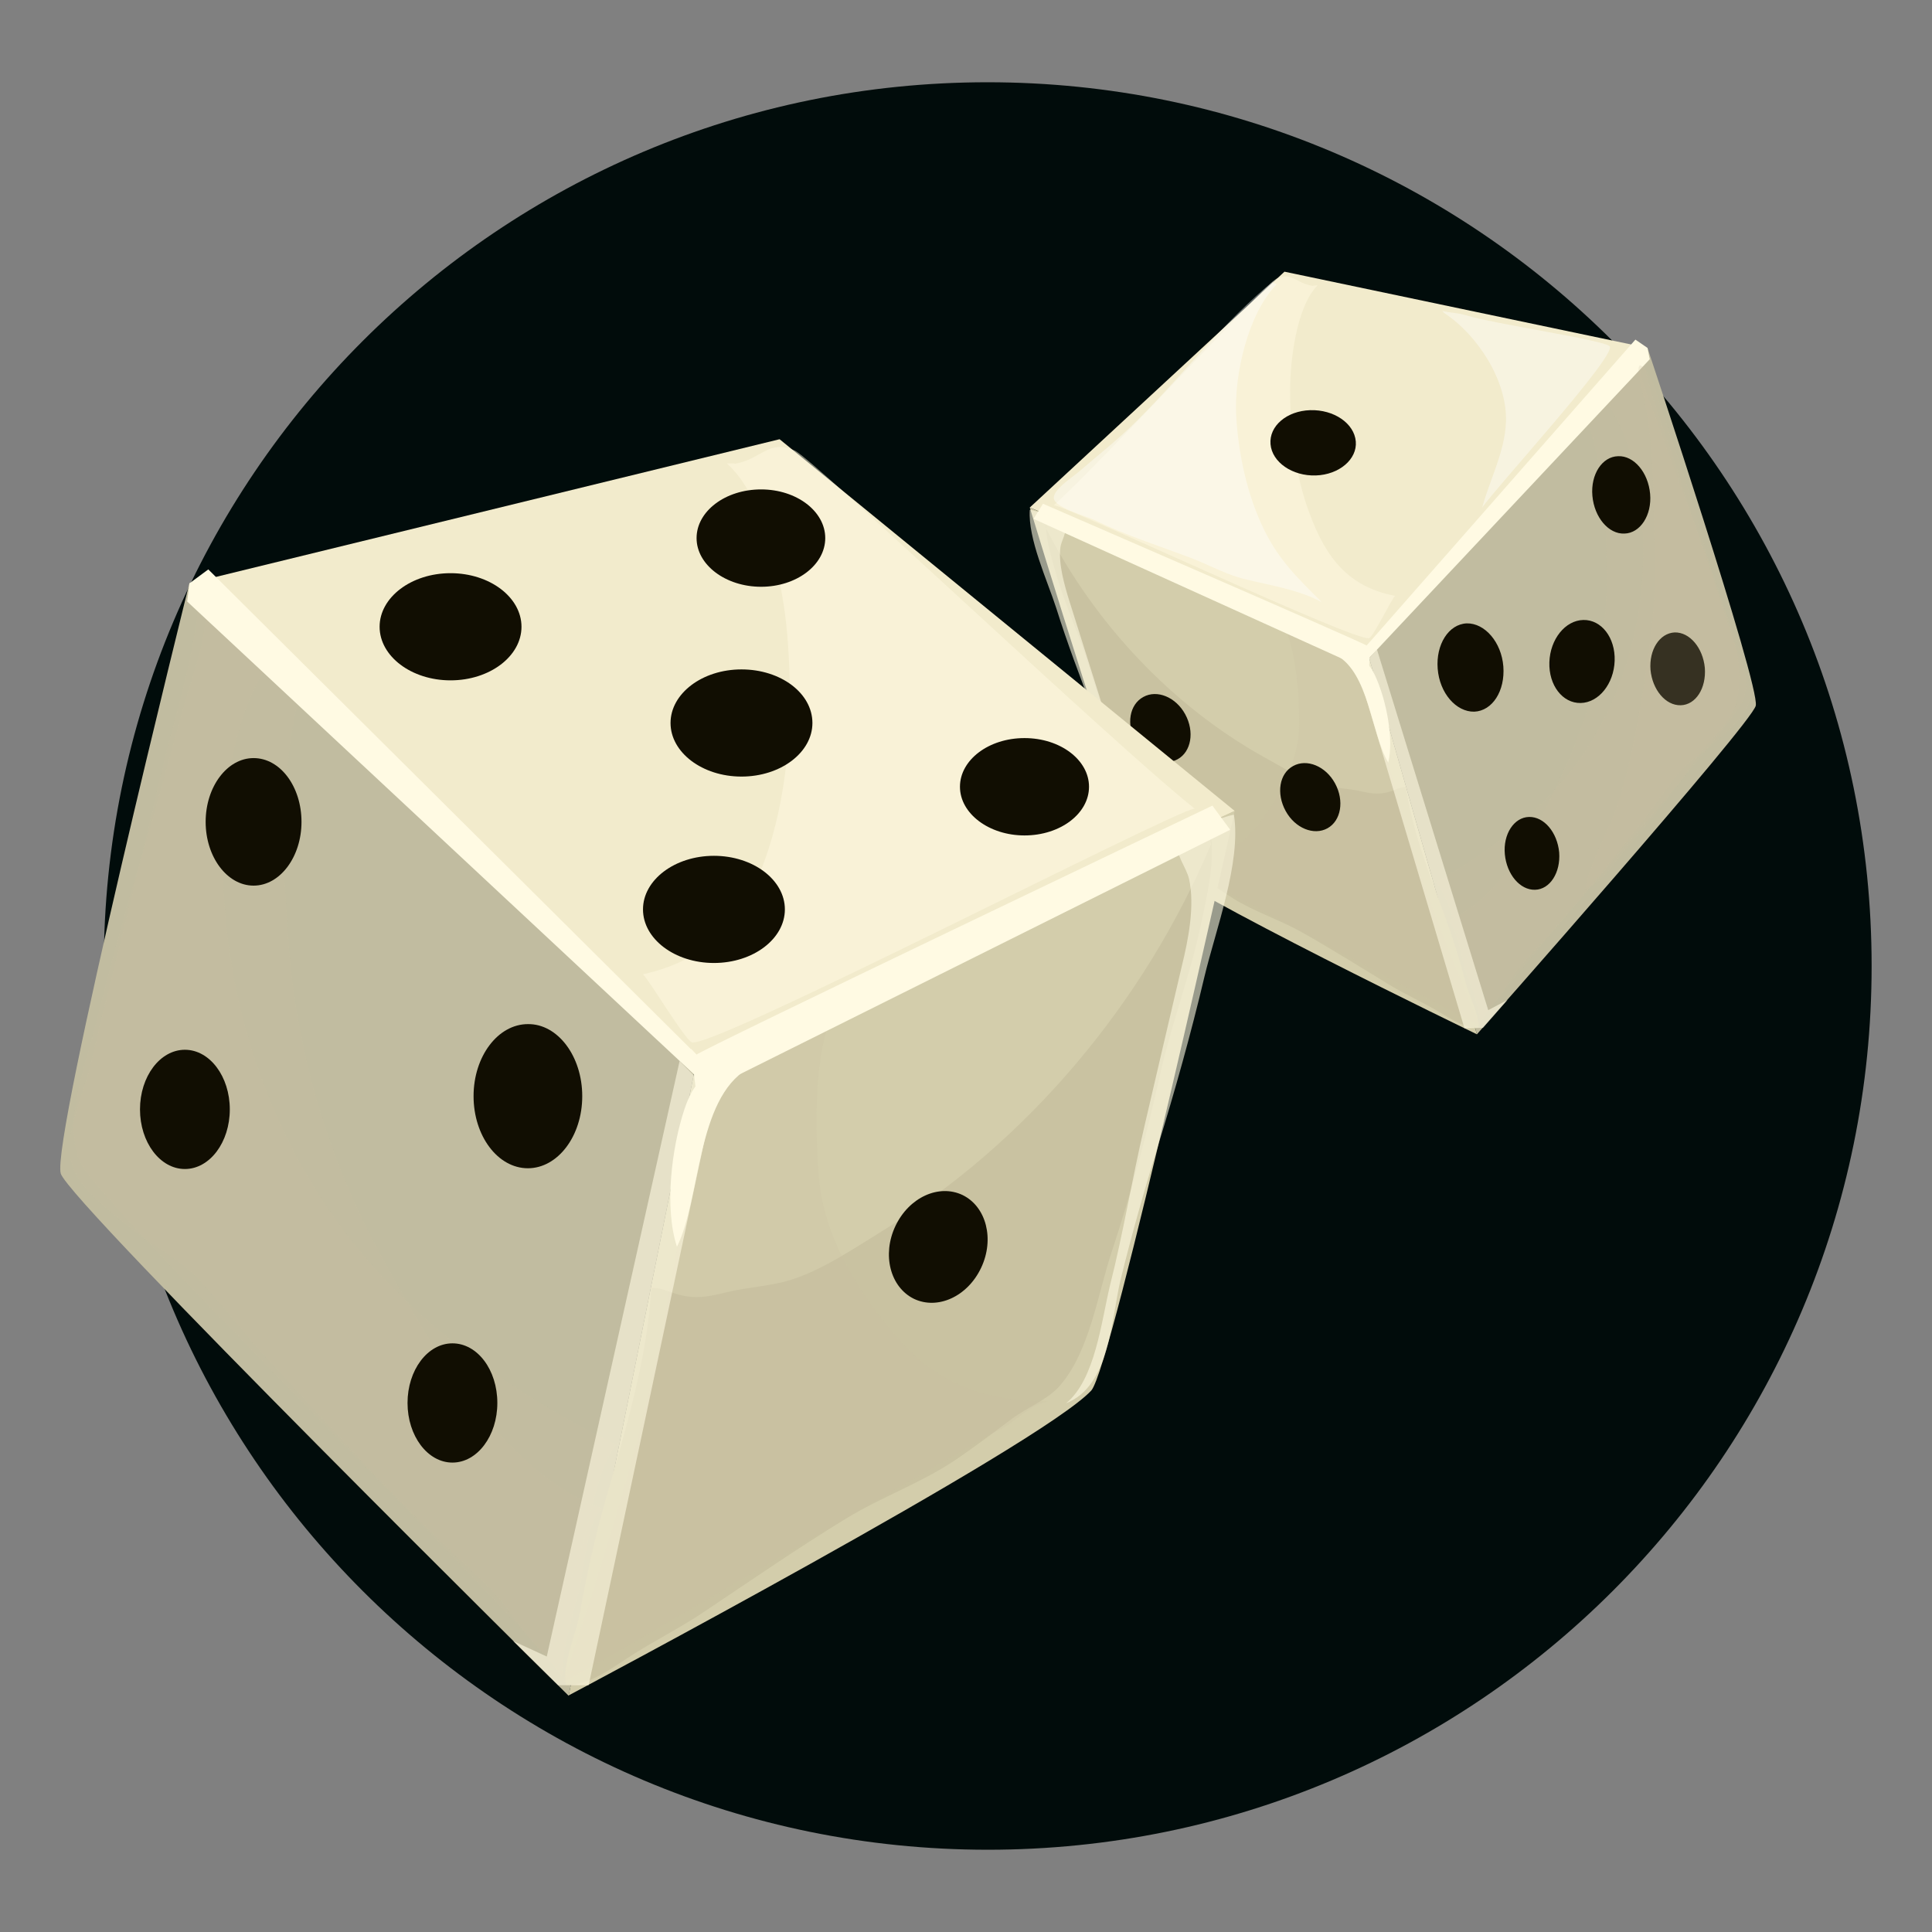
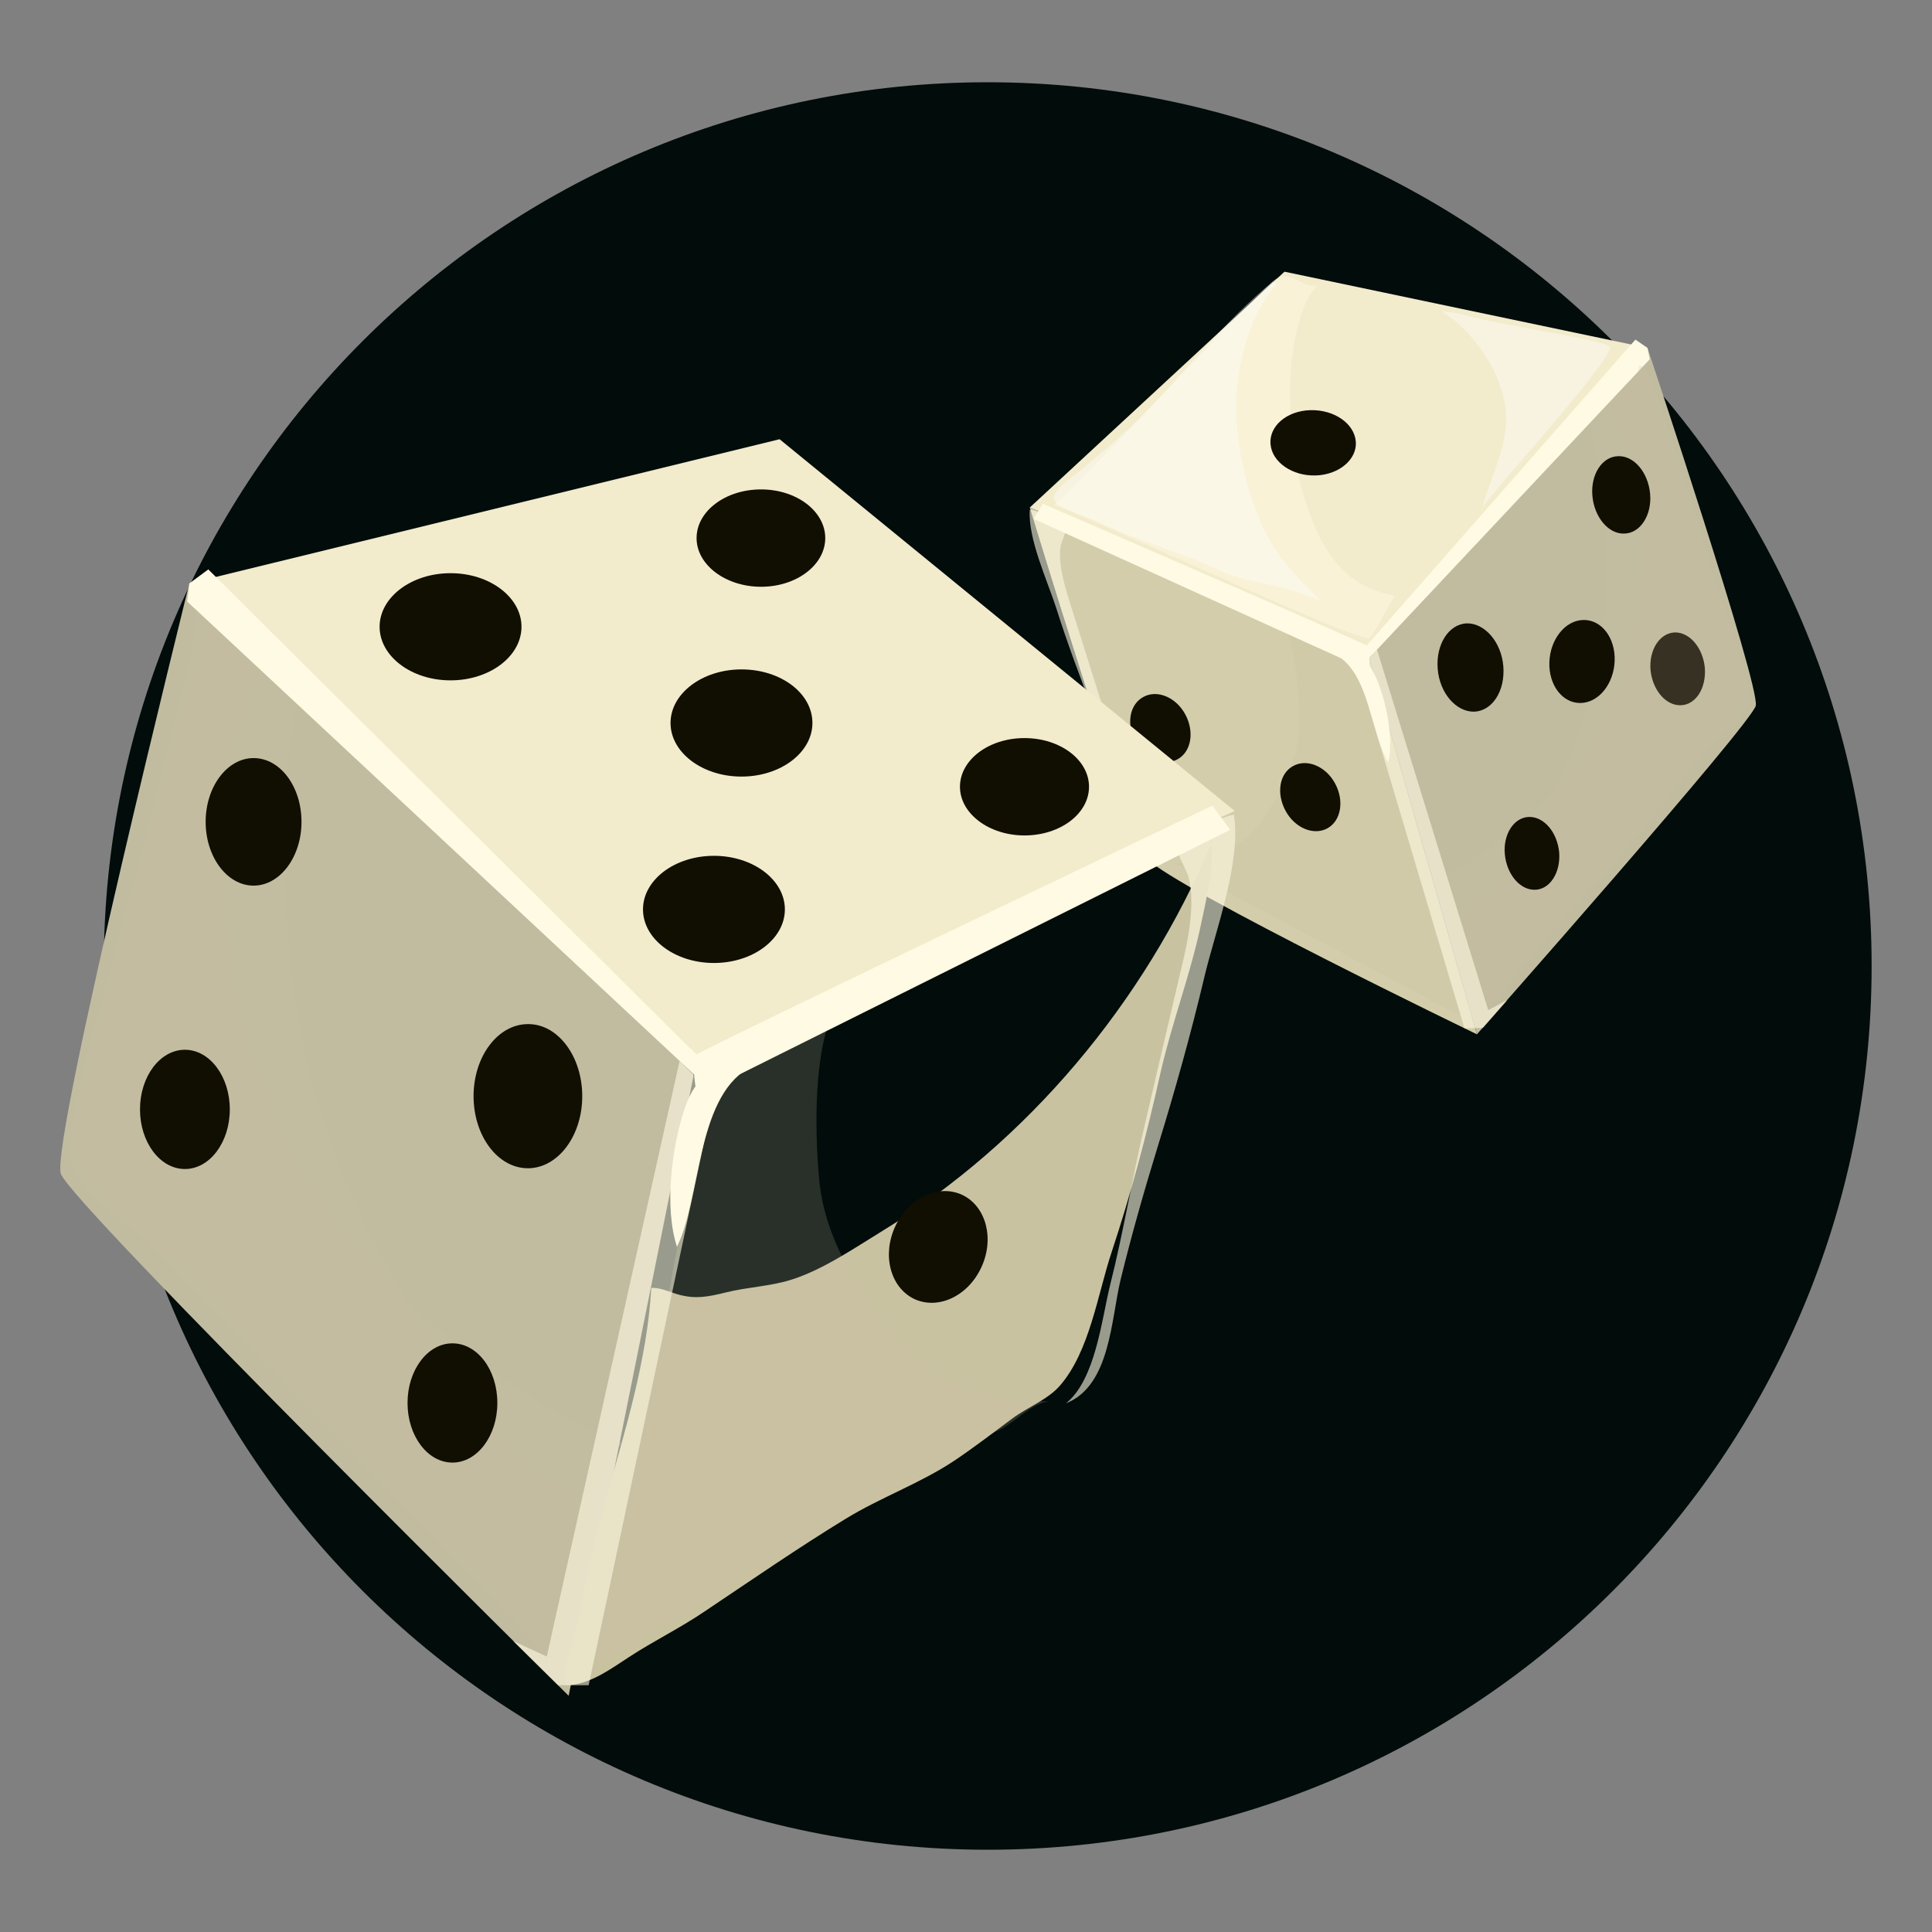
<svg xmlns="http://www.w3.org/2000/svg" id="Layer_1" x="0px" y="0px" viewBox="0 0 512 512" style="enable-background:new 0 0 512 512;" xml:space="preserve">
  <rect x="0" y="0" width="512" height="512" fill="#808080" stroke="none" />
  <style type="text/css">	.st0{fill:#010C0B;}	.st1{enable-background:new    ;}	.st2{fill:#C1BCA0;}	.st3{fill:#F2EBCC;}	.st4{fill:#D3CDAB;}	.st5{fill:#C9C2A1;}	.st6{opacity:0.2;fill:#C9C2A1;}	.st7{opacity:0.5;fill:#FFFAE3;}	.st8{fill:#FFFAE3;}	.st9{opacity:0.6;fill:#FFFAE3;}	.st10{fill:#110E02;}	.st11{opacity:0.4;fill:#FFFFFF;}</style>
  <g>
    <path class="st0" d="M496,256c0,129.4-104.9,234.2-234.2,234.2C132.4,490.2,27.5,385.4,27.5,256c0-129.4,104.9-234.2,234.2-234.2  C391.1,21.8,496,126.6,496,256z" />
    <g>
      <g>
        <g class="st1">
          <g>
            <path class="st2" d="M391.4,274.1c0,0,72.9-82.4,73.9-87.1c1.1-5.5-28.7-94.8-28.7-94.8l-74.4,79.9L391.4,274.1z" />
          </g>
          <g>
            <polygon class="st3" points="362.3,172.1 436.6,92.2 340.4,72 272.9,134.5      " />
          </g>
          <g>
            <path class="st4" d="M272.9,134.5c0,0,27.2,89.4,30.9,93c8.9,8.6,87.6,46.6,87.6,46.6l-29.2-102L272.9,134.5z" />
          </g>
        </g>
-         <path class="st5" d="M277.1,139.8c12.8,25.2,33.4,47.2,57.8,60.8c4.8,2.6,10,6,15.3,7.4c3.4,0.9,7,0.9,10.5,1.7    c3,0.7,4.9,0.9,7.6,0.1c1.6-0.5,2.7-1.3,4.3-1.2c1.7,11.7,6.2,23,10.3,34.2c2.2,6,4,11.8,5.6,17.9c0.9,3.6,3.5,8.1,3.3,11.7    c-3.6,0.1-7.3-2.4-10.4-4.2c-4.3-2.6-8.7-4.5-13-7.1c-7.9-4.8-15.5-9.6-23.5-14.1c-5.9-3.3-12.3-5.3-18.1-8.9    c-3.3-2.1-6.6-4.3-9.8-6.5c-2.5-1.7-5.9-2.8-8.1-5.1c-5.2-5.4-7.3-14.6-10.1-21.3c-4-9.5-7.2-18.8-10.2-28.6    c-2.5-8.1-6.1-15.7-8.5-23.7c-1.2-4.3-3.7-11.7-2.6-16L277.1,139.8z" />
        <path class="st6" d="M339.3,164c4.2,6.8,5,20,5,27.9c-0.1,9.7-5,18.9-10.5,26.2c-6,7.9-13.5,10.5-23.1,10.8    c2.9,0.2,5.8,3.4,8.7,4.5c3,1.2,65.6,35.1,72.7,38.3c-7.7-18.5-15.8-38.2-21-57.5c-2.1-7.7-4-15.4-6.3-23.1    c-1.7-5.6-4.6-11.6-5.3-17.2c-7.8-1.5-14.5-6.6-21.2-10.7c0-0.3,0.4,0,0.9-0.1L339.3,164z" />
        <path class="st6" d="M420.9,111.9c4,12.4,4.9,27.9,4.9,40.7c0,17-3.5,33.8-10.2,48.9c-6.5,14.7-16.8,36.6-32.3,42.6    c2.8,0.6,4.1,10.3,5.2,13.5c1.7,4.6,3.2,8.5,3.8,13.4c3.4-7.4,66.9-78.2,69.7-85.5c2.4-6.3-2-15.6-4.1-21.9    c-3.1-9.1-6.3-18.3-9.7-27.2c-3.2-8.1-6-16.4-9-24.6c-1.9-5.3-4.7-11-4.9-16.5c-3.4,2.7-12.9,12-13.8,16.2L420.9,111.9z" />
        <path class="st6" d="M426,106.9c8.5,12.3,10.3,32.8,9.2,47c-1.3,16.6-6.8,33.3-16,46.5c-9.8,14-24.7,25.8-39.4,33.7    c-0.2-0.3-0.2-0.5,0-0.8c3.1,1.4,6.2,13.4,7.6,16.9c2.2,5.7,6,11.9,7.2,17.6c3.1-3.3,5.4-8.4,8.6-12.1c3.6-4,7.3-7.8,10.8-11.9    c7.6-8.8,14.7-17.8,21.9-26.9c3.1-3.9,6-8.5,9.1-12.2c3.1-3.6,7.3-5.9,10.7-9c2.6-2.4,6.4-5.5,7.6-9c1.8-5.1-2.1-11.1-3.7-16.2    c-5.1-15.7-10.5-31.3-15.5-47.1c-2.9-9.1-6.9-18.6-8.5-27.8c-4.2-0.7-9.1,8.1-11.2,11.1c0.3-0.6,0.7-0.8,1.1-1.2L426,106.9z" />
        <path class="st7" d="M349.2,75.6c-5.6,5.6-7.3,19.8-7.3,27.9c0,10.8,1.3,22.4,5.2,32.7c4.4,11.9,10.5,19.4,22.6,21.7    c-1.3,1.6-5.6,10.5-6.8,11.2c-2.7,1.6-80.4-35.1-83.6-35.2c12.4-11.2,56.1-58.6,58.9-60c3.9-2,5.3,1.1,9.4,1.8    c0.5,0.1,0.4,0,0.4,0L349.2,75.6z" />
        <path class="st8" d="M436.6,92.2l1,3.3L436.6,92.2z" />
        <polygon class="st8" points="433.4,90 436.6,92.2 437.2,95.2 362.9,174.3 359.6,174    " />
        <path class="st8" d="M362.2,171.1c0.3-0.3-85.8-37.6-85.8-37.6l-2.5,4l88.9,40.3l0.3-7.7L362.2,171.1z" />
        <polygon class="st9" points="364.9,172.1 394.4,267.7 399.5,265 393,272.4 388.1,272.5 359.9,177.9    " />
        <path class="st8" d="M354.1,173.6c8.7,4.7,9.3,20.9,13.8,28.5c1.5-6.4-0.5-16.1-3.1-22.2c-2.4-5.8-5.1-5.9-10.8-7.1    c-0.6,0.1,0.4-0.3,0.4-0.4L354.1,173.6z" />
        <path class="st9" d="M283.4,159.3c2.7,8.5,5.4,17.2,8.1,25.7c2.7,8.5,4.9,17.2,7.7,25.5c1.9,5.7,3.6,15.2,8.7,18.9    c-7.4-2.7-8.3-13.3-10.5-19.8c-2.4-7.1-4.9-14.2-7.7-21.2c-3.5-9-6.9-18.1-9.8-27.3c-2.4-7.4-7.5-18.3-7-26    c1.7,0.2,8.5,2.4,9.3,4.2c0.7,1.7-1,4-1.2,5.9C280.5,149.6,282.1,155.1,283.4,159.3z" />
      </g>
      <path class="st10" d="M419.6,164.3c-4.8,0.1-8.8,5.1-9,11.2c-0.2,6.1,3.5,10.9,8.3,10.8c4.8-0.1,8.8-5.1,9-11.2   C428.1,169,424.4,164.2,419.6,164.3z" />
      <path class="st10" d="M336.7,117.7c0.4,4.8,5.8,8.5,12,8.3c6.2-0.2,11-4.3,10.6-9c-0.4-4.8-5.8-8.5-12.1-8.3   C341,108.9,336.3,112.9,336.7,117.7z" />
      <path class="st10" d="M301,196.6c2.5,4.6,7.5,6.6,11.1,4.6c3.6-2,4.5-7.3,2-11.9c-2.5-4.6-7.5-6.6-11.1-4.6   C299.3,186.7,298.4,192,301,196.6z" />
      <path class="st10" d="M422,131.4c0.5,5.7,4.3,10.2,8.5,10c4.2-0.1,7.3-4.9,6.8-10.5c-0.5-5.7-4.3-10.2-8.5-10   C424.6,121,421.5,125.7,422,131.4z" />
      <path class="st10" d="M437.4,177.5c0.5,5.3,4,9.5,8,9.4c4-0.1,6.8-4.5,6.4-9.9c-0.5-5.3-4-9.5-8-9.4   C439.8,167.8,437,172.2,437.4,177.5z" />
      <path class="st10" d="M381,177.2c0.5,6.5,4.9,11.5,9.7,11.4c4.8-0.2,8.2-5.5,7.7-12c-0.5-6.4-4.9-11.5-9.7-11.4   C383.9,165.4,380.5,170.8,381,177.2z" />
      <path class="st10" d="M398.8,226.4c0.5,5.3,4,9.5,8,9.4c4-0.1,6.8-4.6,6.4-9.9c-0.5-5.3-4-9.5-8-9.4   C401.2,216.6,398.3,221.1,398.8,226.4z" />
      <path class="st10" d="M340.7,214.9c2.5,4.6,7.5,6.6,11.1,4.6c3.6-2,4.5-7.3,2-11.9c-2.5-4.6-7.5-6.6-11.1-4.6   C339,205,338.2,210.3,340.7,214.9z" />
      <path class="st6" d="M434.1,99.4c4.7,15.3,3.9,31.8,4.4,47.4c0.5,15.3-2,30-4.6,44.7c-1.6,9-3.7,18.4-7.2,26.7   c-2.3,5.4-5.7,11.7-6.6,17.4c4.7-1.5,8.4-8.2,11.7-11.7c4.3-4.6,7.9-9.5,11.8-14.5c3.2-4.1,5.7-8.5,9.1-12.4   c2.8-3.2,5.8-5.9,7.2-10.1c3.9-11.8-3.7-25.6-6.8-37.2c-3.4-13.1-7.5-26.2-12.1-39c-1.2-3.3-3-12.7-6.4-13.9   c-0.5,0.5-0.3,0.9-0.4,1.5L434.1,99.4z" />
      <path class="st11" d="M337.7,74.3c-13.3,10.8-24.2,25.1-36.5,37.3c-4.9,4.9-10.3,9.1-15.4,13.5c-1.5,1.3-7,4.8-6.5,7.1   c0.6,2.5,8.7,4.6,10.7,5.6c8.4,4.1,17,6.8,25.7,10.1c5,1.9,9.4,4.5,14.7,5.7c6.2,1.5,14.2,2.8,19.9,6c-6.1-6.1-11.2-10.9-15.2-19   c-4.6-9.3-6.9-20.2-7.5-30.4c-0.6-10.9,3.2-27.2,10.7-34.8c-0.3-0.4-0.5-0.2-1-0.5L337.7,74.3z" />
      <path class="st11" d="M382.8,83c8.7,5.7,16.7,17.9,16.3,28.8c-0.3,8-4.3,15.3-6.3,22.7c3.2-4.8,35.5-40.1,33.8-42.7   c-1-1.6-31.5-6.1-37.9-8.2c-2.3-0.7-4.4-0.7-6.5-1.2L382.8,83z" />
    </g>
    <g>
      <g>
        <g class="st1">
          <g>
            <path class="st2" d="M150.7,449.4c0,0-132.3-130.7-134.6-138.4c-2.6-8.9,34.1-156.5,34.1-156.5l134.4,126.6L150.7,449.4z" />
          </g>
          <g>
            <polygon class="st3" points="184.6,281.2 50.2,154.6 206.6,116.4 327.2,214.9      " />
          </g>
          <g>
-             <path class="st4" d="M327.2,214.9c0,0-32.5,147.6-38,153.6c-13.4,14.5-138.5,80.8-138.5,80.8l33.9-168.2L327.2,214.9z" />
-           </g>
+             </g>
        </g>
        <path class="st5" d="M320.9,223.8c-17.6,41.8-48.6,78.9-87.2,102.5c-7.5,4.6-15.8,10.3-24.2,12.9c-5.5,1.7-11.5,1.9-17.1,3.3    c-4.9,1.2-8,1.8-12.5,0.6c-2.6-0.7-4.7-1.9-7.3-1.8c-1.1,19.2-7,38-12.2,56.5c-2.8,9.9-4.9,19.5-6.7,29.5    c-1,5.9-4.7,13.3-3.7,19.3c6,0,11.7-4.2,16.6-7.4c6.7-4.4,13.8-7.8,20.5-12.4c12.4-8.3,24.4-16.6,37-24.3    c9.3-5.7,19.6-9.3,28.8-15.4c5.2-3.5,10.3-7.4,15.4-11.2c3.9-2.9,9.4-5,12.6-8.7c7.9-9.1,10-24.3,13.7-35.4    c5.2-15.7,9.3-31.1,12.9-47.3c3-13.3,7.9-26,10.7-39.2c1.5-7,4.5-19.4,2.1-26.3L320.9,223.8z" />
        <path class="st6" d="M221.4,266.8c-5.9,11.3-5.5,32.9-4.3,45.9c1.5,15.9,10.9,30.6,21.1,42.2c11,12.6,23.9,16.4,39.7,16.5    c-4.8,0.5-9.1,5.9-13.8,7.9c-4.7,2.1-103.6,60.8-114.9,66.5c10.2-30.6,20.7-63.2,26.6-95.1c2.3-12.7,4.5-25.4,7.2-38.1    c2-9.3,6-19.2,6.3-28.4c12.6-2.9,23.1-11.5,33.7-18.6c-0.1-0.4-0.7,0-1.5-0.1V266.8z" />
        <path class="st6" d="M79,185.8c-4.9,20.5-4.1,45.8-2.3,66.8c2.4,27.8,10.6,55,23.9,79.4c12.8,23.6,33,59,59.5,67.9    c-4.5,1.2-5.3,17-6.8,22.4c-2.1,7.7-4,14.1-4.4,22.1c-6.7-11.9-121.8-124.2-127.5-136.1c-4.8-10.2,1.1-25.7,3.7-35.9    c3.8-15,7.8-30.2,12.3-45c4.1-13.5,7.6-27.2,11.4-40.6c2.5-8.7,6.3-18.2,5.7-27.3c6,4.2,23,18.9,25.1,25.7L79,185.8z" />
        <path class="st6" d="M69.9,177.9c-12.4,20.5-12.4,54.2-8.6,77.3c4.4,27,15.9,54.1,33.1,75.2c18.2,22.4,44.5,40.8,70,52.9    c0.3-0.4,0.2-0.9,0-1.3c-5,2.5-8.4,22.2-10.2,28c-2.8,9.4-8.2,19.7-9.4,29.1c-5.5-5.2-10-13.4-16-19.2    c-6.5-6.3-13.2-12.4-19.5-18.8c-13.8-14-26.8-28.3-40.1-42.8c-5.7-6.3-11.1-13.6-16.8-19.5c-5.6-5.8-12.9-9.2-18.9-14.2    c-4.6-3.8-11.3-8.7-13.8-14.3c-3.7-8.2,1.8-18.3,3.9-26.7c6.2-25.9,12.9-51.7,18.9-77.7c3.5-15.1,8.8-30.8,10.1-45.9    c6.9-1.3,16.1,12.7,20.1,17.5c-0.6-0.9-1.2-1.2-2-1.9L69.9,177.9z" />
-         <path class="st7" d="M192.6,122.8c10.1,8.9,14.9,31.9,16,45.1c1.5,17.6,0.9,36.7-3.9,53.7c-5.6,19.6-14.7,32.2-34.3,36.6    c2.3,2.5,10.8,16.9,12.9,18c4.6,2.4,128.1-61.6,133.3-61.9c-22.2-17.7-101.1-92.8-106-94.9c-6.8-3-8.6,2-15.3,3.4    c-0.8,0.2-0.7,0-0.7,0H192.6z" />
        <path class="st8" d="M50.2,154.6l-1.2,5.5L50.2,154.6z" />
        <polygon class="st8" points="55.2,150.9 50.2,154.6 49.6,159.4 183.9,284.7 189.2,284.1    " />
        <path class="st8" d="M184.6,279.5c-0.5-0.5,136.7-66,136.7-66l4.7,6.4l-141.4,70.5l-1.5-12.5L184.6,279.5z" />
        <polygon class="st9" points="180.1,281.2 144.9,439 136,434.9 147.9,446.6 156,446.6 189.2,290.4    " />
        <path class="st8" d="M198.2,283.2c-13.7,8.1-12.5,34.6-18.8,47.2c-3.4-10.4-1.4-26.3,2-36.5c3.2-9.6,7.5-10,16.9-12.2    c1,0.2-0.7-0.4-0.8-0.7L198.2,283.2z" />
        <path class="st9" d="M313.2,256c-3.3,14-6.6,28.3-9.9,42.4c-3.3,14-5.6,28.3-9.1,42.1c-2.3,9.4-3.9,25.1-11.7,31.4    c11.8-4.7,11.9-22.2,14.5-32.9c2.9-11.8,6.2-23.4,9.8-35.1c4.6-14.9,8.8-29.9,12.4-45.1c2.9-12.2,9.8-30.3,7.8-42.9    c-2.9,0.5-13.7,4.4-14.8,7.4c-1,2.8,2.2,6.5,2.9,9.6C316.7,240,314.9,249.1,313.2,256z" />
      </g>
      <path class="st10" d="M215.3,191.6c0,7.8-8.4,14.2-18.8,14.2c-10.4,0-18.8-6.4-18.8-14.2c0-7.8,8.4-14.2,18.8-14.2   C206.9,177.4,215.3,183.7,215.3,191.6z" />
      <path class="st10" d="M138.2,166.1c0,7.8-8.4,14.2-18.8,14.2c-10.4,0-18.8-6.4-18.8-14.2c0-7.8,8.4-14.2,18.8-14.2   C129.8,151.9,138.2,158.3,138.2,166.1z" />
      <path class="st10" d="M218.7,142.6c0,7.1-7.6,12.9-17,12.9c-9.4,0-17.1-5.8-17.1-12.9c0-7.1,7.6-12.9,17.1-12.9   C211.1,129.7,218.7,135.5,218.7,142.6z" />
      <path class="st10" d="M208,241c0,7.8-8.4,14.2-18.8,14.2c-10.4,0-18.8-6.4-18.8-14.2c0-7.8,8.4-14.2,18.8-14.2   C199.6,226.8,208,233.2,208,241z" />
      <path class="st10" d="M288.6,208.5c0,7.1-7.6,12.9-17.1,12.9c-9.4,0-17.1-5.8-17.1-12.9c0-7.1,7.6-12.9,17.1-12.9   C281,195.6,288.6,201.4,288.6,208.5z" />
      <path class="st10" d="M260,336c-3.6,7.6-11.5,11.2-17.8,8.2c-6.3-3.1-8.5-11.7-4.9-19.3c3.6-7.6,11.5-11.2,17.8-8.2   C261.4,319.8,263.6,328.4,260,336z" />
      <path class="st10" d="M79.9,217.8c0,9.3-5.7,16.9-12.7,16.9c-7,0-12.7-7.6-12.7-16.9c0-9.3,5.7-16.9,12.7-16.9   C74.3,200.9,79.9,208.5,79.9,217.8z" />
      <path class="st10" d="M60.9,294c0,8.7-5.3,15.8-11.9,15.8c-6.6,0-11.9-7.1-11.9-15.8c0-8.7,5.3-15.8,11.9-15.8   C55.6,278.2,60.9,285.3,60.9,294z" />
      <path class="st10" d="M154.3,290.5c0,10.6-6.5,19.1-14.4,19.1c-8,0-14.4-8.6-14.4-19.1c0-10.6,6.5-19.1,14.4-19.1   C147.8,271.3,154.3,279.9,154.3,290.5z" />
      <path class="st10" d="M131.8,371.8c0,8.7-5.3,15.8-11.9,15.8c-6.6,0-11.9-7.1-11.9-15.8c0-8.7,5.3-15.8,11.9-15.8   C126.5,356,131.8,363,131.8,371.8z" />
    </g>
  </g>
</svg>